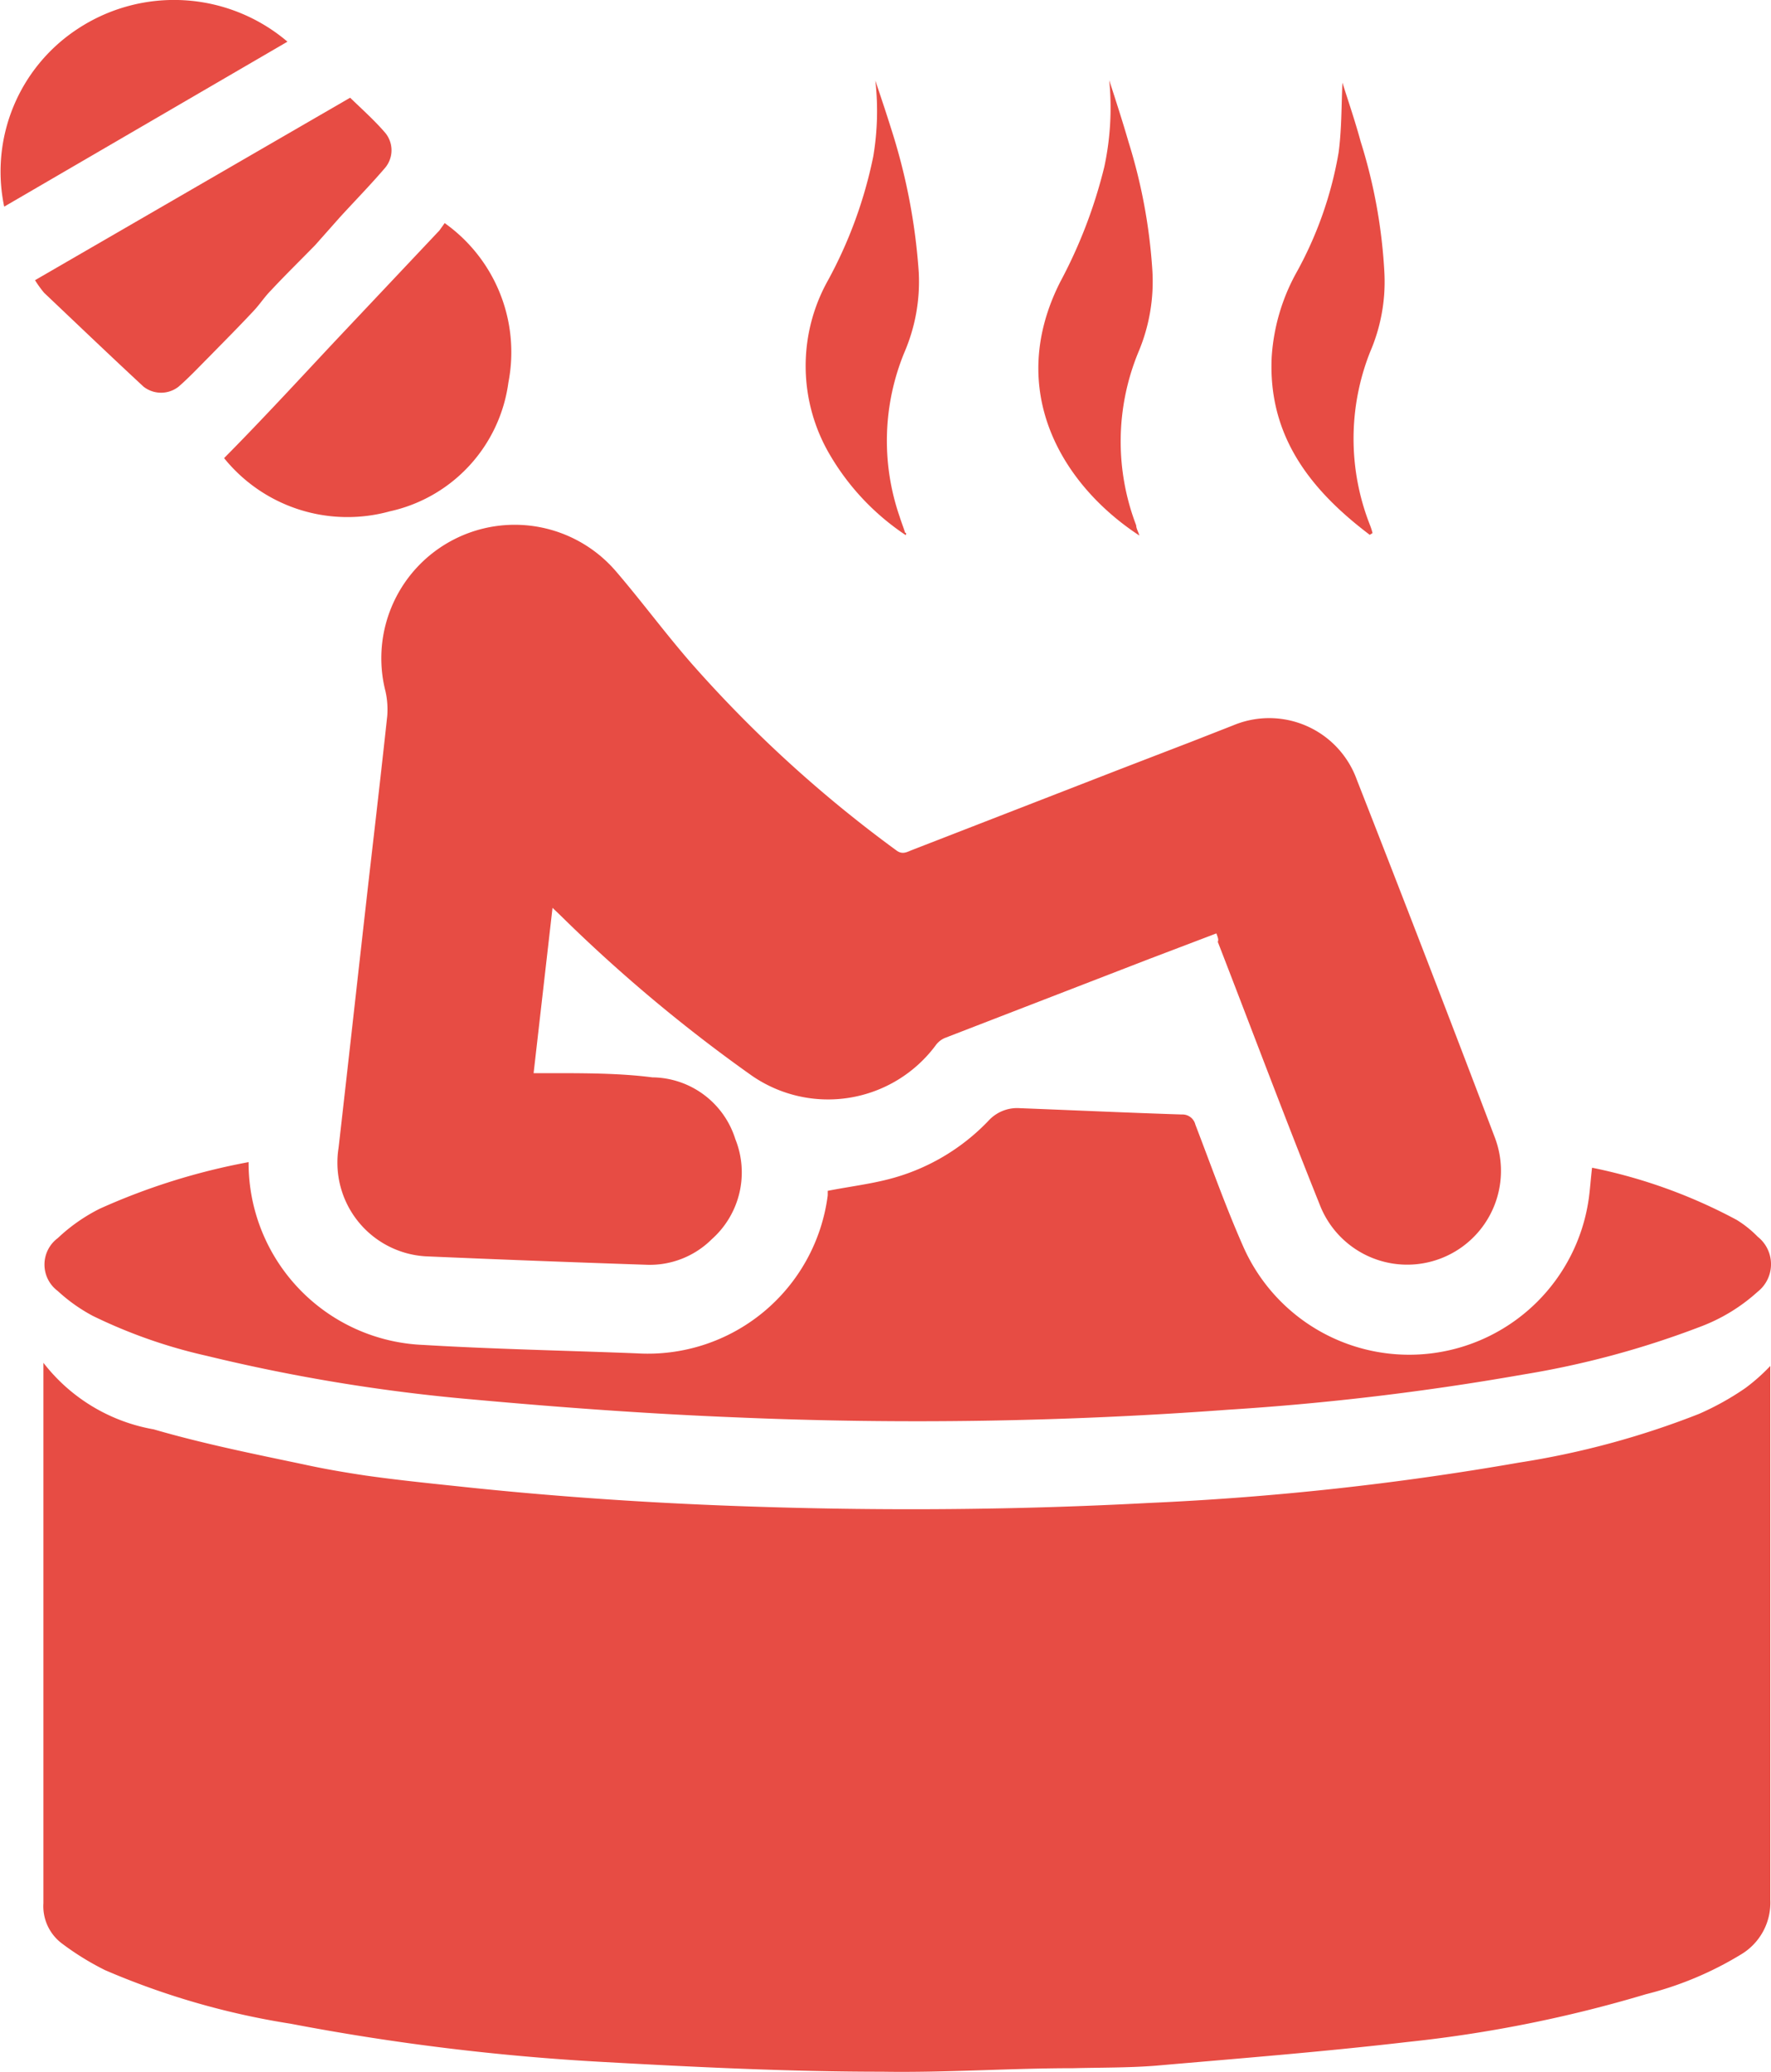
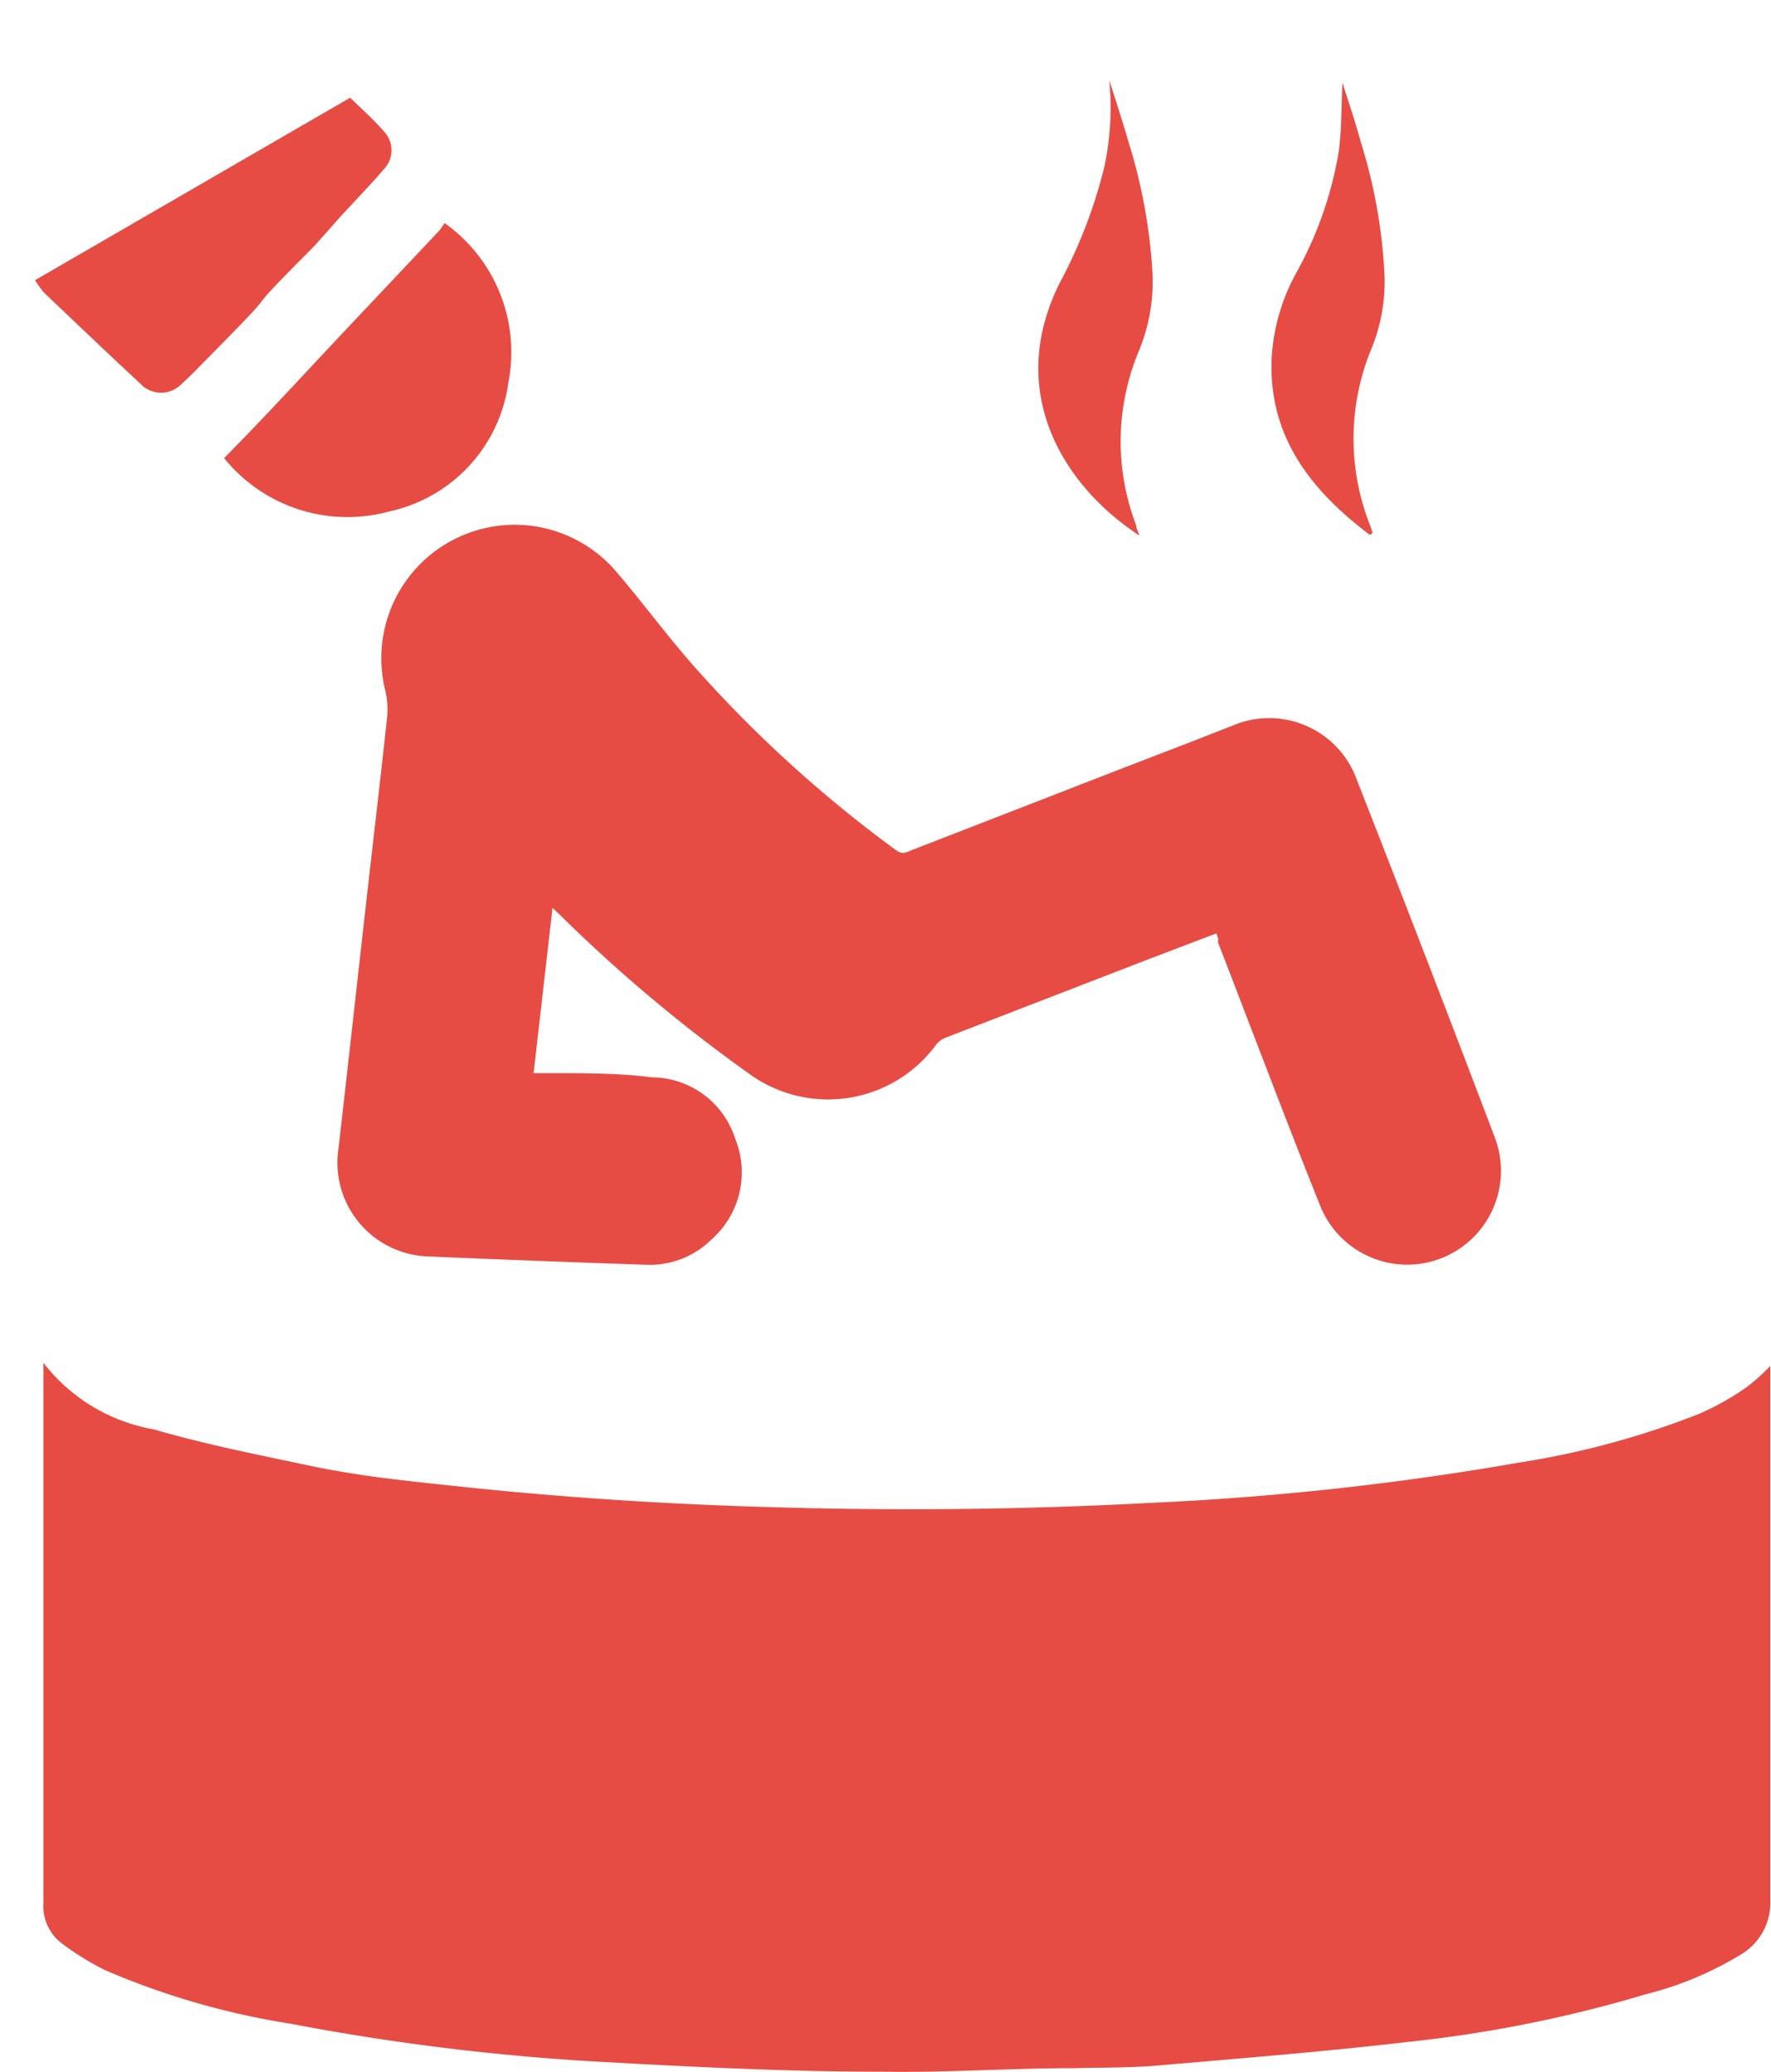
<svg xmlns="http://www.w3.org/2000/svg" viewBox="0 0 50.58 59.16">
  <defs>
    <style>.cls-1{fill:#e74c44;}</style>
  </defs>
  <g id="Слой_2" data-name="Слой 2">
    <g id="Слой_1-2" data-name="Слой 1">
      <g id="InKuYR">
        <path class="cls-1" d="M50.56,39v3.3c0,.65,0,1.29,0,1.94,0,3.32,0,6.64,0,10a1.72,1.72,0,0,1-.85,1.57A9.76,9.76,0,0,1,47,56.94a37.3,37.3,0,0,1-6.79,1.36c-2.4.28-4.81.47-7.22.68-.78.06-1.56.05-2.34.07-1.82,0-3.64.13-5.46.1-2.65,0-5.31-.13-8-.28A67,67,0,0,1,8.3,57.78,22,22,0,0,1,3,56.25a7.84,7.84,0,0,1-1.23-.76,1.33,1.33,0,0,1-.53-1.15c0-5.12,0-10.24,0-15.36,0,0,0,0,0-.07a5.09,5.09,0,0,0,3.15,1.9c1.41.41,2.85.7,4.28,1,.59.13,1.18.23,1.78.32.85.12,1.71.21,2.57.3,2.87.31,5.75.5,8.63.59,3.73.12,7.46.09,11.19-.11a82.65,82.65,0,0,0,10.54-1.15,24.13,24.13,0,0,0,5.14-1.39,7.89,7.89,0,0,0,1.33-.74A5.46,5.46,0,0,0,50.56,39Z" />
        <path class="cls-1" d="M34.74,26.65l-1.92.73L27,29.63a.62.62,0,0,0-.28.22,3.83,3.83,0,0,1-5.25.86A44.2,44.2,0,0,1,16,26.13l-.22-.21-.54,4.72.46,0c1,0,2,0,2.93.12A2.51,2.51,0,0,1,21,32.52a2.55,2.55,0,0,1-.67,2.86,2.51,2.51,0,0,1-1.89.73c-2.09-.07-4.19-.15-6.28-.24a2.68,2.68,0,0,1-2.49-3.1c.3-2.63.59-5.26.89-7.9.17-1.47.34-2.95.5-4.43a2.36,2.36,0,0,0-.05-.7,3.81,3.81,0,0,1,6.58-3.43c.73.85,1.4,1.76,2.14,2.61a36.39,36.39,0,0,0,5.87,5.36c.16.12.28.06.42,0l6-2.33,2-.77,1.2-.47a2.66,2.66,0,0,1,3.53,1.55q2,5.1,3.94,10.21a2.66,2.66,0,1,1-5,1.92c-1-2.49-1.94-5-2.91-7.5C34.81,26.83,34.78,26.76,34.74,26.65Z" />
-         <path class="cls-1" d="M45.47,33.34a15,15,0,0,1,4.13,1.49,3.09,3.09,0,0,1,.6.48,1,1,0,0,1,0,1.57,5.1,5.1,0,0,1-1.64,1,25.7,25.7,0,0,1-5.09,1.37,76.42,76.42,0,0,1-8.4,1,120.44,120.44,0,0,1-14,.22c-2.51-.1-5-.28-7.53-.51a50.7,50.7,0,0,1-7.64-1.25,14.75,14.75,0,0,1-3.25-1.14,4.78,4.78,0,0,1-1-.71.94.94,0,0,1,0-1.51,5,5,0,0,1,1.2-.84A18.6,18.6,0,0,1,7.1,33.18a5.2,5.2,0,0,0,5,5.22c2,.12,4.06.16,6.09.24a5.18,5.18,0,0,0,5.45-4.51c0-.06,0-.12,0-.13.61-.12,1.2-.19,1.77-.34A6,6,0,0,0,28.23,32a1.11,1.11,0,0,1,.9-.36c1.54.06,3.08.13,4.62.18a.38.38,0,0,1,.39.29c.45,1.17.87,2.36,1.38,3.51a5.18,5.18,0,0,0,9.85-1.36C45.41,34,45.43,33.66,45.47,33.34Z" />
        <path class="cls-1" d="M6.4,13.08C7.47,12,8.52,10.86,9.55,9.76l3-3.18.15-.21a4.52,4.52,0,0,1,1.82,4.55,4.36,4.36,0,0,1-3.39,3.68A4.53,4.53,0,0,1,6.4,13.08Z" />
        <path class="cls-1" d="M1,8l9-5.21c.34.33.69.64,1,1a.78.78,0,0,1,0,1c-.41.48-.86.94-1.29,1.41L9,7c-.42.43-.85.85-1.26,1.29-.18.18-.32.4-.5.59-.42.45-.85.88-1.28,1.32-.28.28-.56.58-.86.84a.81.81,0,0,1-1,0c-.95-.88-1.89-1.78-2.84-2.68A3.19,3.19,0,0,1,1,8Z" />
-         <path class="cls-1" d="M8.21,1.19.12,5.9A4.87,4.87,0,0,1,2.21.83,5,5,0,0,1,8.21,1.19Z" />
-         <path class="cls-1" d="M25.87,15.28A7,7,0,0,1,23.71,13a5,5,0,0,1-.06-5,12.68,12.68,0,0,0,1.29-3.53A7.8,7.8,0,0,0,25,2.3c.15.45.3.89.44,1.34a17.14,17.14,0,0,1,.8,4.14,5.1,5.1,0,0,1-.41,2.28,6.62,6.62,0,0,0-.14,4.68c.05.16.11.31.16.47C25.89,15.22,25.88,15.23,25.87,15.28Z" />
        <path class="cls-1" d="M31.68,2.29c.19.59.38,1.17.55,1.76a15.57,15.57,0,0,1,.68,3.65,5.17,5.17,0,0,1-.4,2.36A6.69,6.69,0,0,0,32.45,15c0,.09.06.18.09.29-2.23-1.46-3.82-4.16-2.26-7.24a14,14,0,0,0,1.26-3.29A8.05,8.05,0,0,0,31.68,2.29Z" />
        <path class="cls-1" d="M39.12,15.27c-1.68-1.27-2.91-2.81-2.8-5.08A5.72,5.72,0,0,1,37,7.83a10.82,10.82,0,0,0,1.23-3.47c.09-.67.08-1.36.11-2,.16.51.36,1.09.52,1.68a15.08,15.08,0,0,1,.68,3.78,5.05,5.05,0,0,1-.41,2.23,6.72,6.72,0,0,0,0,4.95,1.87,1.87,0,0,1,.07.22Z" />
      </g>
    </g>
  </g>
</svg>